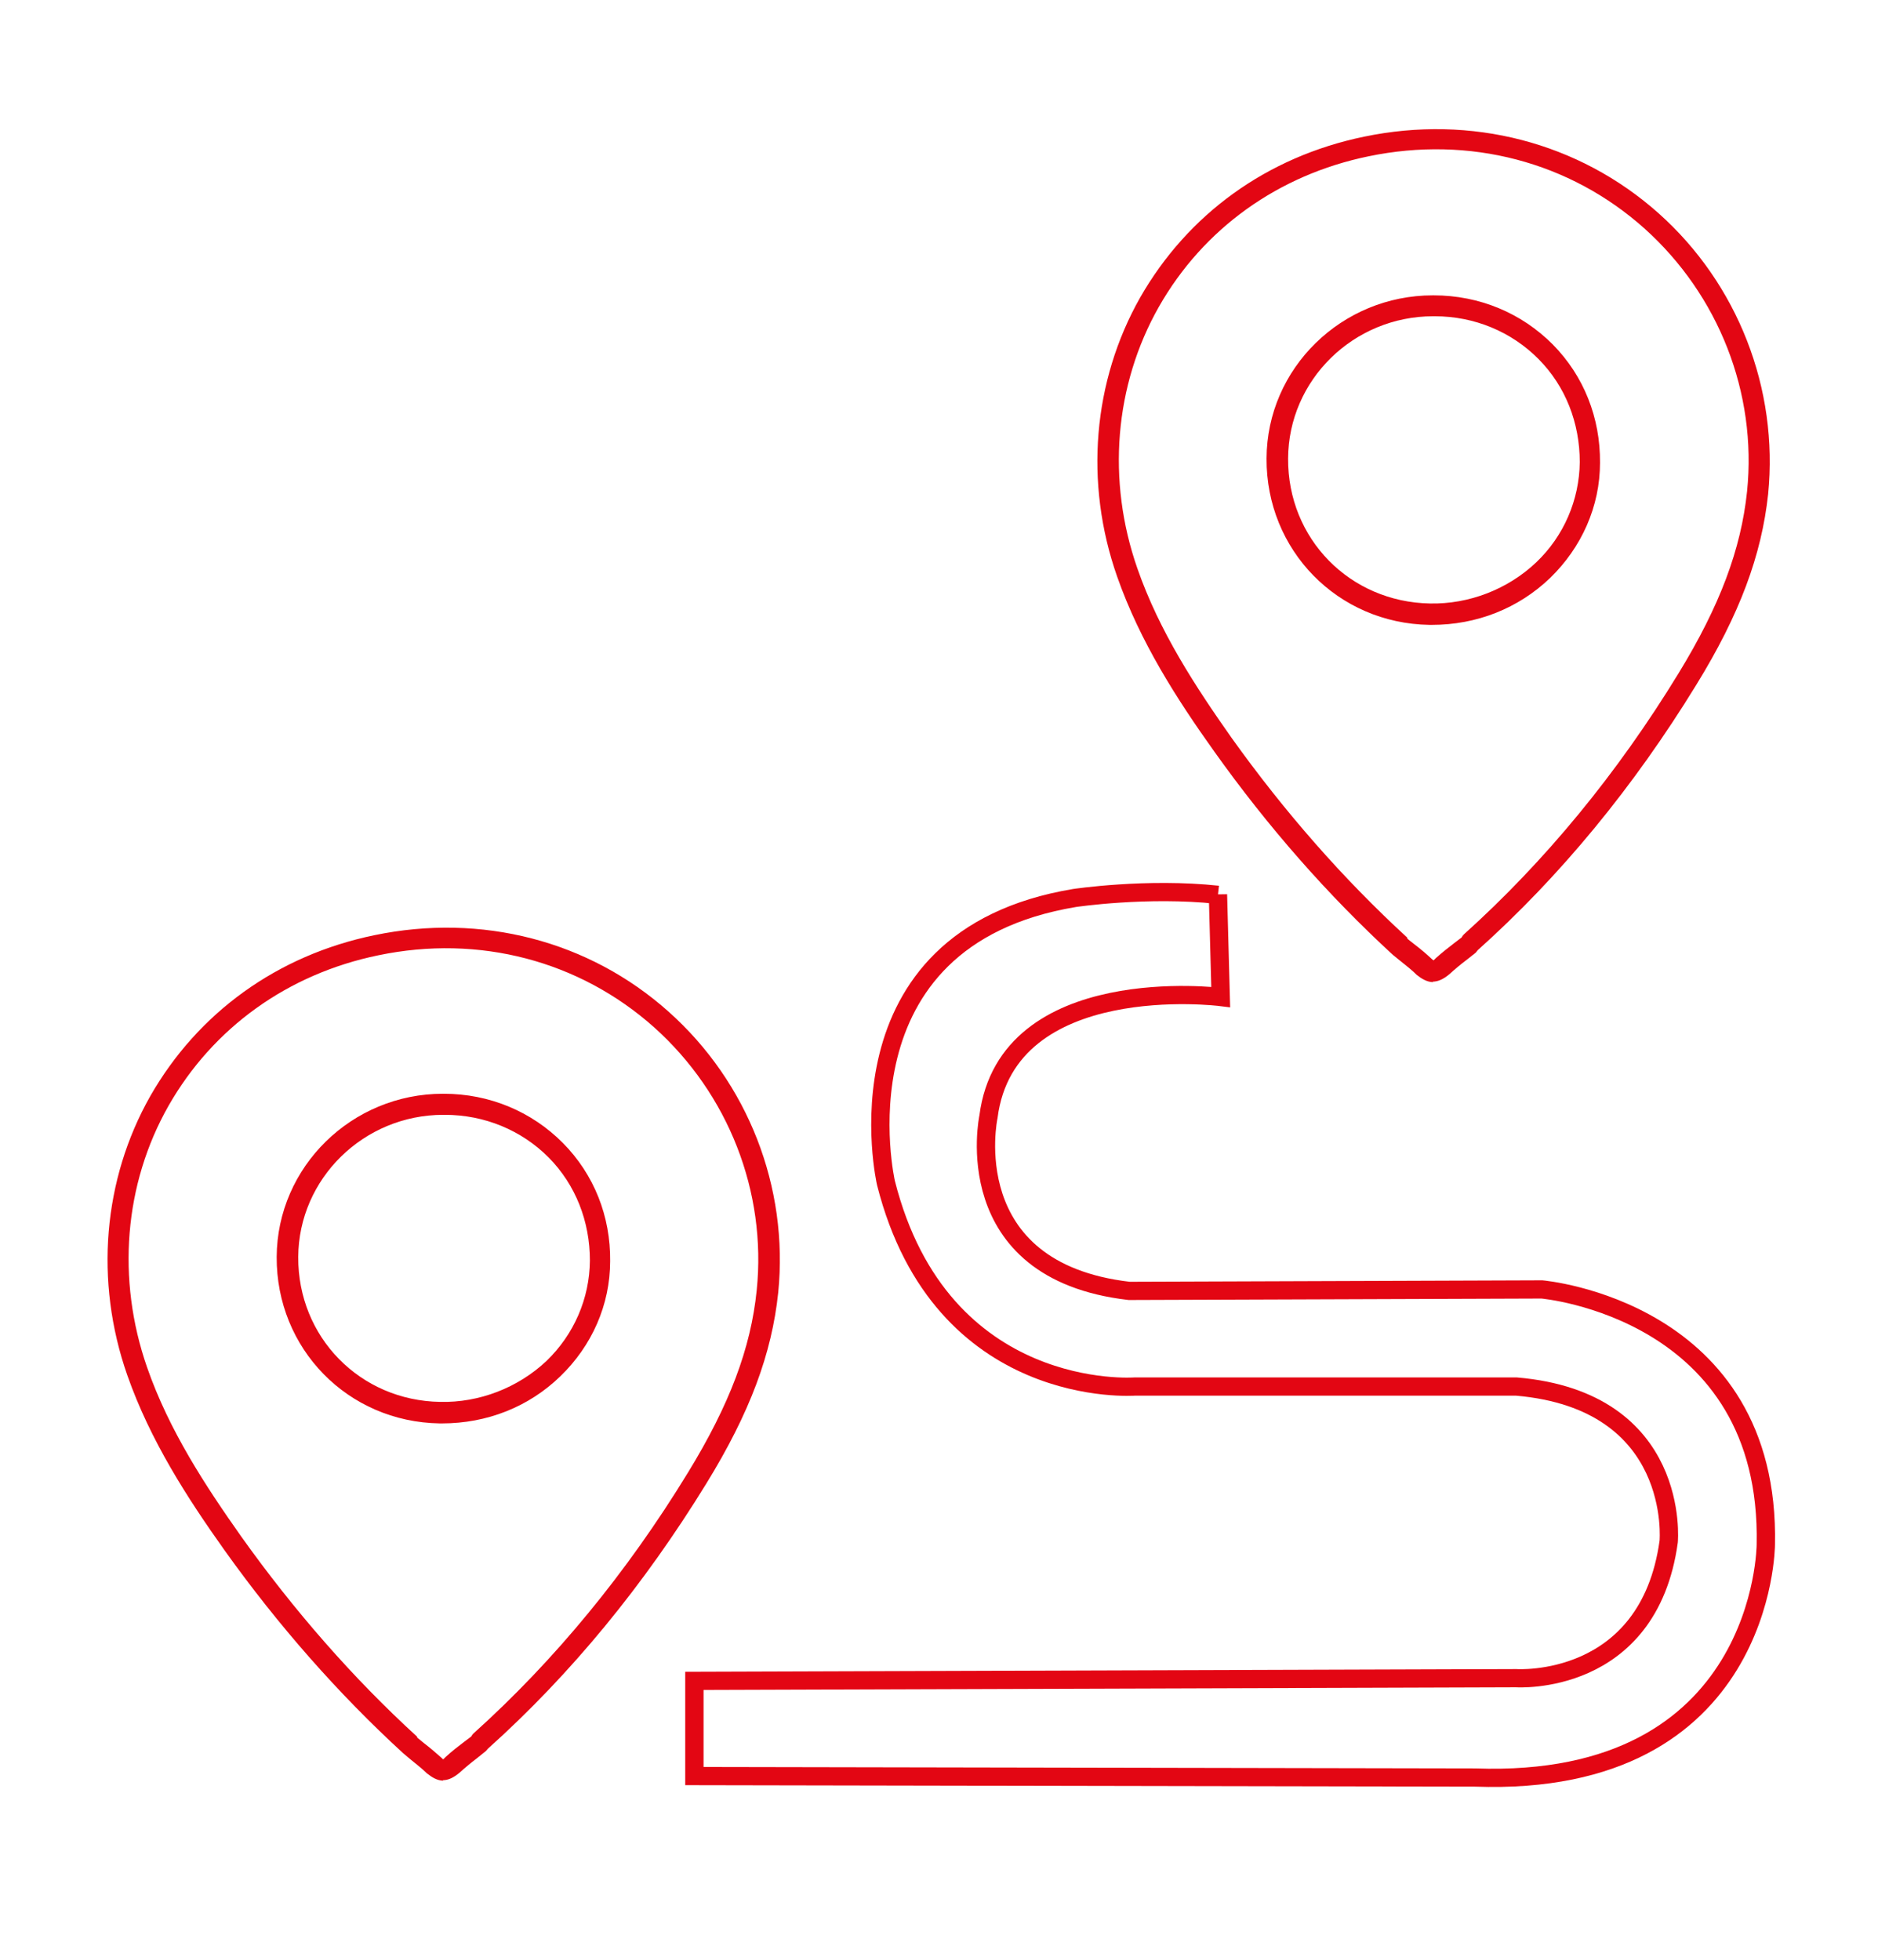
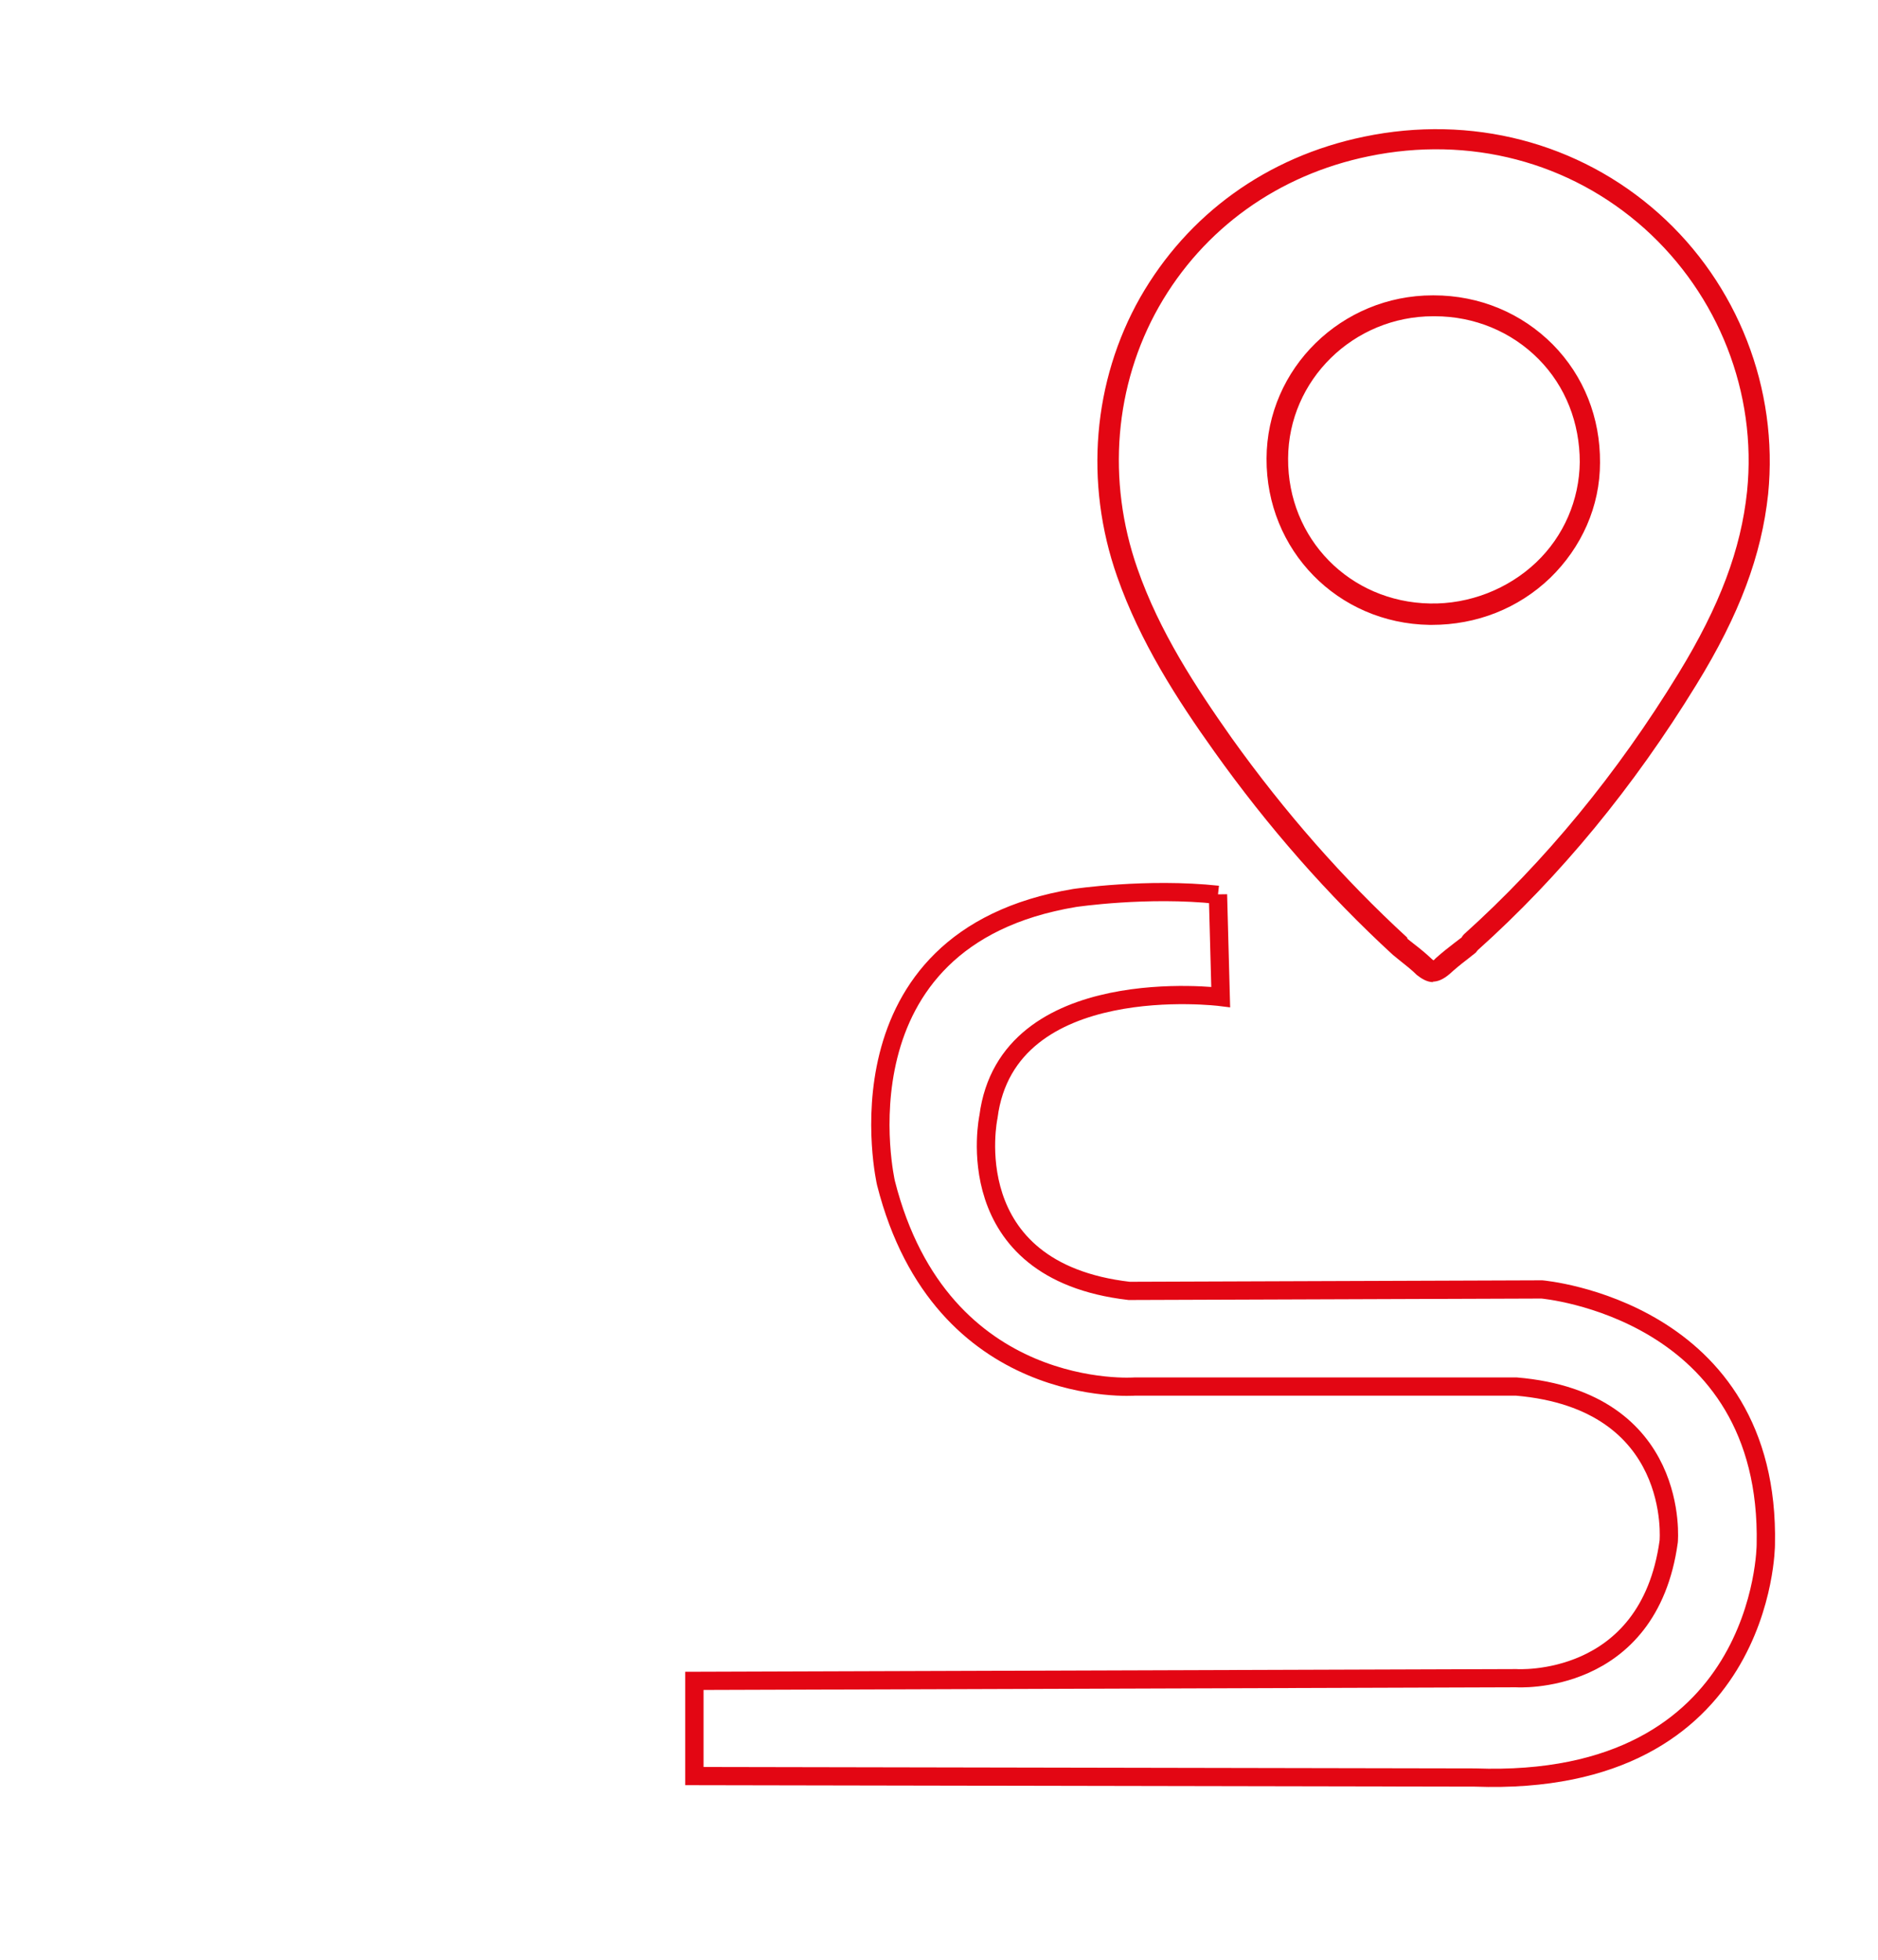
<svg xmlns="http://www.w3.org/2000/svg" width="46px" height="48px" viewBox="0 0 46 48" version="1.1">
  <g id="surface1">
    <path style="fill:none;stroke-width:0.4;stroke-linecap:butt;stroke-linejoin:miter;stroke:rgb(89.02%,2.353%,7.451%);stroke-opacity:1;stroke-miterlimit:10;" d="M 26.589 19.631 L 26.649 21.881 C 26.649 21.881 21.99 21.29 21.579 24.509 C 21.579 24.509 20.859 27.89 24.65 28.331 L 33.661 28.299 C 33.661 28.299 38.66 28.73 38.549 33.902 C 38.549 33.902 38.532 39.242 32.198 39.011 L 15.159 38.979 L 15.159 36.89 L 33.1 36.831 C 33.1 36.831 35.99 37.03 36.429 33.832 C 36.429 33.832 36.711 30.738 33.1 30.43 L 24.779 30.43 C 24.779 30.43 20.549 30.759 19.341 25.962 C 19.341 25.962 18.112 20.601 23.459 19.708 C 23.459 19.708 25.04 19.47 26.589 19.638 Z M 26.589 19.631 " transform="matrix(1.122,0,0,1.116,0,0)" />
    <path style=" stroke:none;fill-rule:nonzero;fill:rgb(89.02%,2.353%,7.451%);fill-opacity:1;" d="M 35.105 24.055 C 34.949 24.055 34.812 23.965 34.703 23.879 C 34.578 23.754 34.445 23.652 34.309 23.543 L 34.117 23.387 C 32.523 21.922 31.055 20.25 29.742 18.406 C 28.836 17.137 27.926 15.727 27.363 14.121 C 26.555 11.82 26.77 9.332 27.926 7.289 C 29.094 5.246 31.031 3.84 33.41 3.348 C 36.035 2.801 38.672 3.484 40.625 5.223 C 42.566 6.953 43.566 9.523 43.309 12.102 C 43.148 13.598 42.613 15.047 41.547 16.777 C 40.02 19.266 38.227 21.453 36.195 23.273 L 36.148 23.332 L 35.926 23.508 C 35.777 23.621 35.645 23.73 35.508 23.855 C 35.352 23.988 35.219 24.043 35.094 24.043 Z M 34.477 22.996 L 34.645 23.129 C 34.793 23.242 34.938 23.363 35.07 23.488 C 35.094 23.508 35.105 23.52 35.117 23.52 C 35.117 23.52 35.141 23.496 35.172 23.465 C 35.32 23.332 35.465 23.219 35.621 23.098 L 35.801 22.961 C 35.801 22.961 35.824 22.918 35.859 22.883 C 37.844 21.098 39.617 18.941 41.109 16.5 C 42.129 14.836 42.645 13.449 42.793 12.035 C 43.039 9.621 42.094 7.223 40.277 5.594 C 38.449 3.961 35.992 3.316 33.523 3.828 C 31.301 4.285 29.473 5.605 28.387 7.512 C 27.297 9.434 27.105 11.766 27.859 13.922 C 28.398 15.473 29.293 16.832 30.168 18.074 C 31.461 19.883 32.906 21.531 34.465 22.961 Z M 35.094 15.305 L 35.016 15.305 C 32.762 15.27 31.012 13.473 31.023 11.23 C 31.031 9.02 32.863 7.234 35.094 7.234 C 35.094 7.234 35.105 7.234 35.117 7.234 C 36.238 7.234 37.27 7.668 38.035 8.438 C 38.797 9.211 39.199 10.234 39.191 11.332 C 39.191 12.402 38.742 13.406 37.969 14.156 C 37.191 14.902 36.172 15.305 35.07 15.305 Z M 35.105 7.746 C 33.152 7.746 31.559 9.309 31.551 11.23 C 31.539 13.195 33.062 14.746 35.027 14.781 C 35.98 14.801 36.934 14.434 37.629 13.773 C 38.305 13.129 38.684 12.246 38.695 11.32 C 38.695 10.359 38.348 9.465 37.688 8.797 C 37.023 8.125 36.117 7.746 35.141 7.746 Z M 35.105 7.746 " />
-     <path style=" stroke:none;fill-rule:nonzero;fill:rgb(89.02%,2.353%,7.451%);fill-opacity:1;" d="M 10.859 43.613 C 10.703 43.613 10.57 43.523 10.457 43.434 C 10.332 43.312 10.199 43.211 10.062 43.098 L 9.875 42.941 C 8.281 41.48 6.809 39.805 5.496 37.965 C 4.59 36.691 3.68 35.285 3.117 33.68 C 2.312 31.379 2.523 28.891 3.68 26.848 C 4.848 24.805 6.789 23.398 9.168 22.906 C 11.793 22.359 14.43 23.039 16.379 24.781 C 18.32 26.512 19.32 29.078 19.062 31.656 C 18.906 33.152 18.367 34.605 17.301 36.336 C 15.773 38.824 13.98 41.012 11.949 42.832 L 11.902 42.887 L 11.68 43.066 C 11.535 43.176 11.398 43.289 11.266 43.41 C 11.105 43.547 10.973 43.602 10.848 43.602 Z M 10.223 42.562 L 10.391 42.699 C 10.535 42.809 10.68 42.934 10.816 43.055 C 10.84 43.078 10.848 43.09 10.859 43.09 C 10.859 43.09 10.883 43.066 10.918 43.031 C 11.062 42.898 11.207 42.785 11.367 42.664 L 11.543 42.531 C 11.543 42.531 11.566 42.484 11.602 42.453 C 13.586 40.668 15.359 38.512 16.852 36.066 C 17.871 34.402 18.391 33.02 18.535 31.602 C 18.781 29.191 17.84 26.789 16.02 25.16 C 14.191 23.531 11.734 22.883 9.266 23.398 C 7.047 23.855 5.219 25.172 4.129 27.082 C 3.039 29 2.852 31.332 3.602 33.488 C 4.141 35.039 5.039 36.402 5.914 37.641 C 7.203 39.449 8.648 41.102 10.211 42.531 Z M 10.848 34.863 L 10.77 34.863 C 8.516 34.828 6.766 33.031 6.777 30.785 C 6.789 28.578 8.617 26.789 10.848 26.789 C 10.848 26.789 10.859 26.789 10.871 26.789 C 11.992 26.789 13.027 27.227 13.789 27.996 C 14.551 28.766 14.957 29.793 14.945 30.887 C 14.945 31.961 14.496 32.965 13.723 33.711 C 12.949 34.461 11.926 34.863 10.828 34.863 Z M 10.859 27.305 C 8.91 27.305 7.316 28.867 7.305 30.785 C 7.293 32.75 8.82 34.305 10.781 34.336 C 11.734 34.359 12.688 33.992 13.387 33.332 C 14.059 32.684 14.441 31.805 14.449 30.875 C 14.449 29.918 14.102 29.023 13.441 28.352 C 12.777 27.684 11.871 27.305 10.895 27.305 Z M 10.859 27.305 " />
  </g>
</svg>